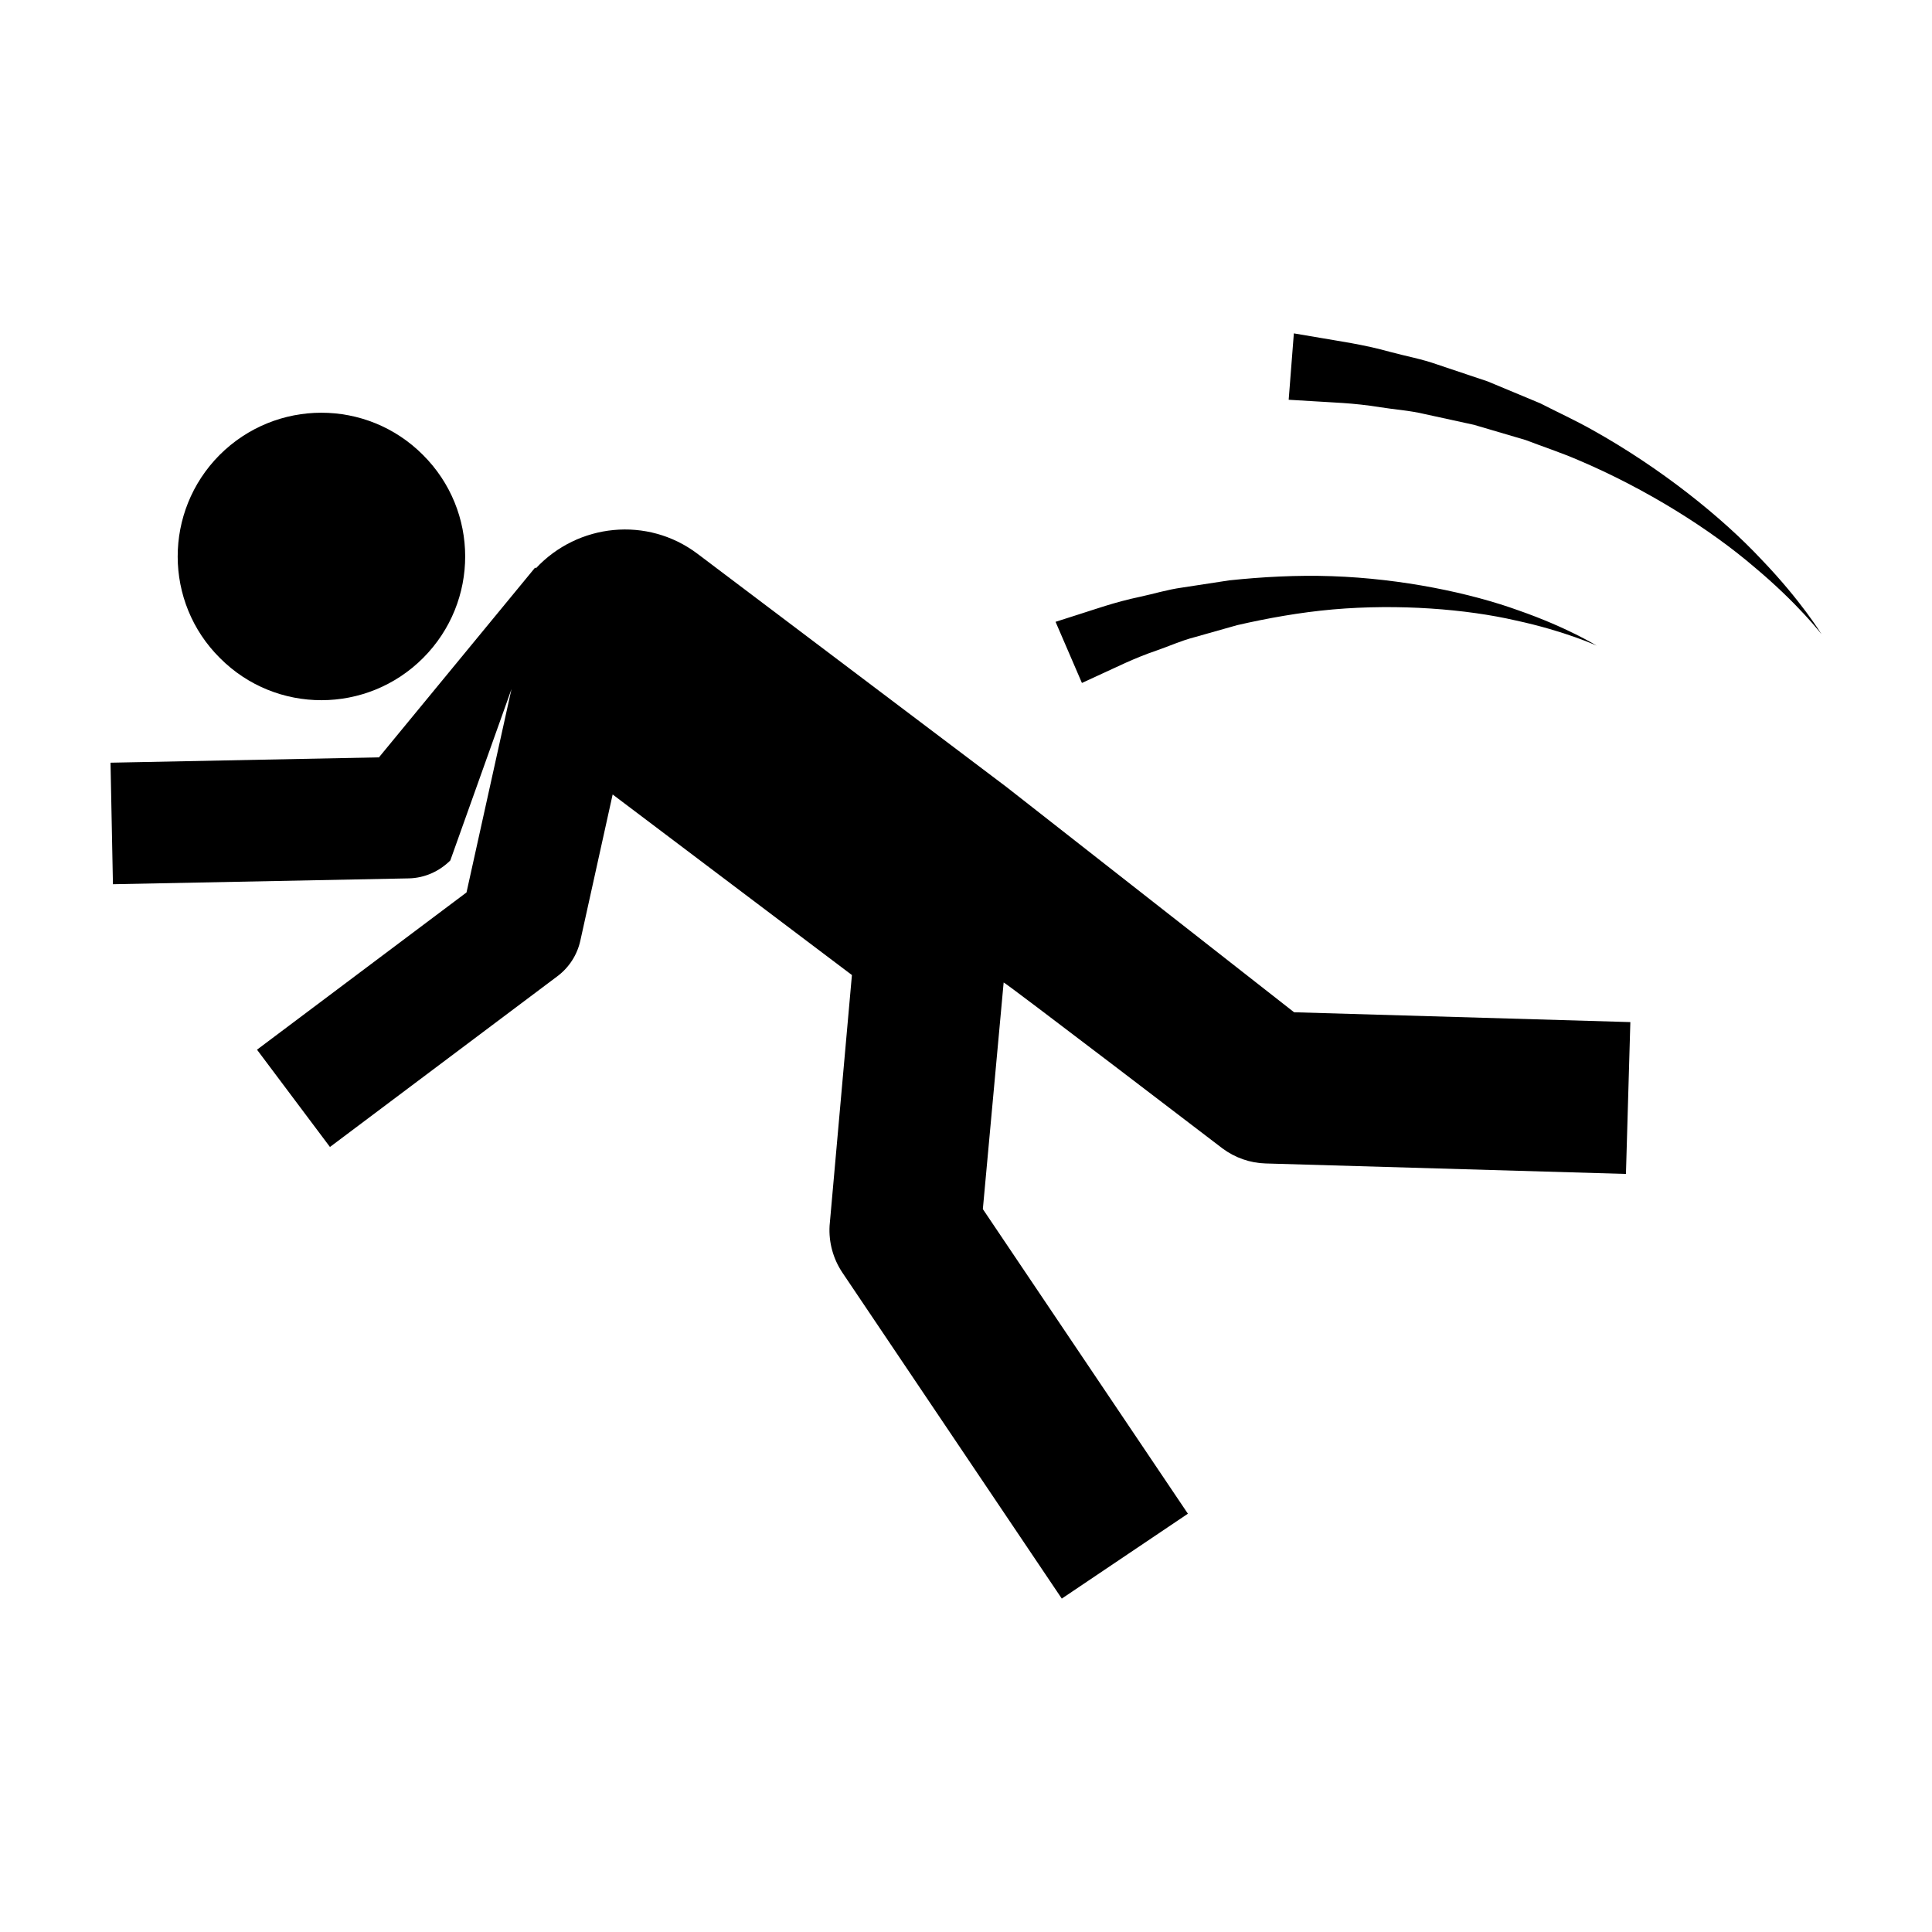
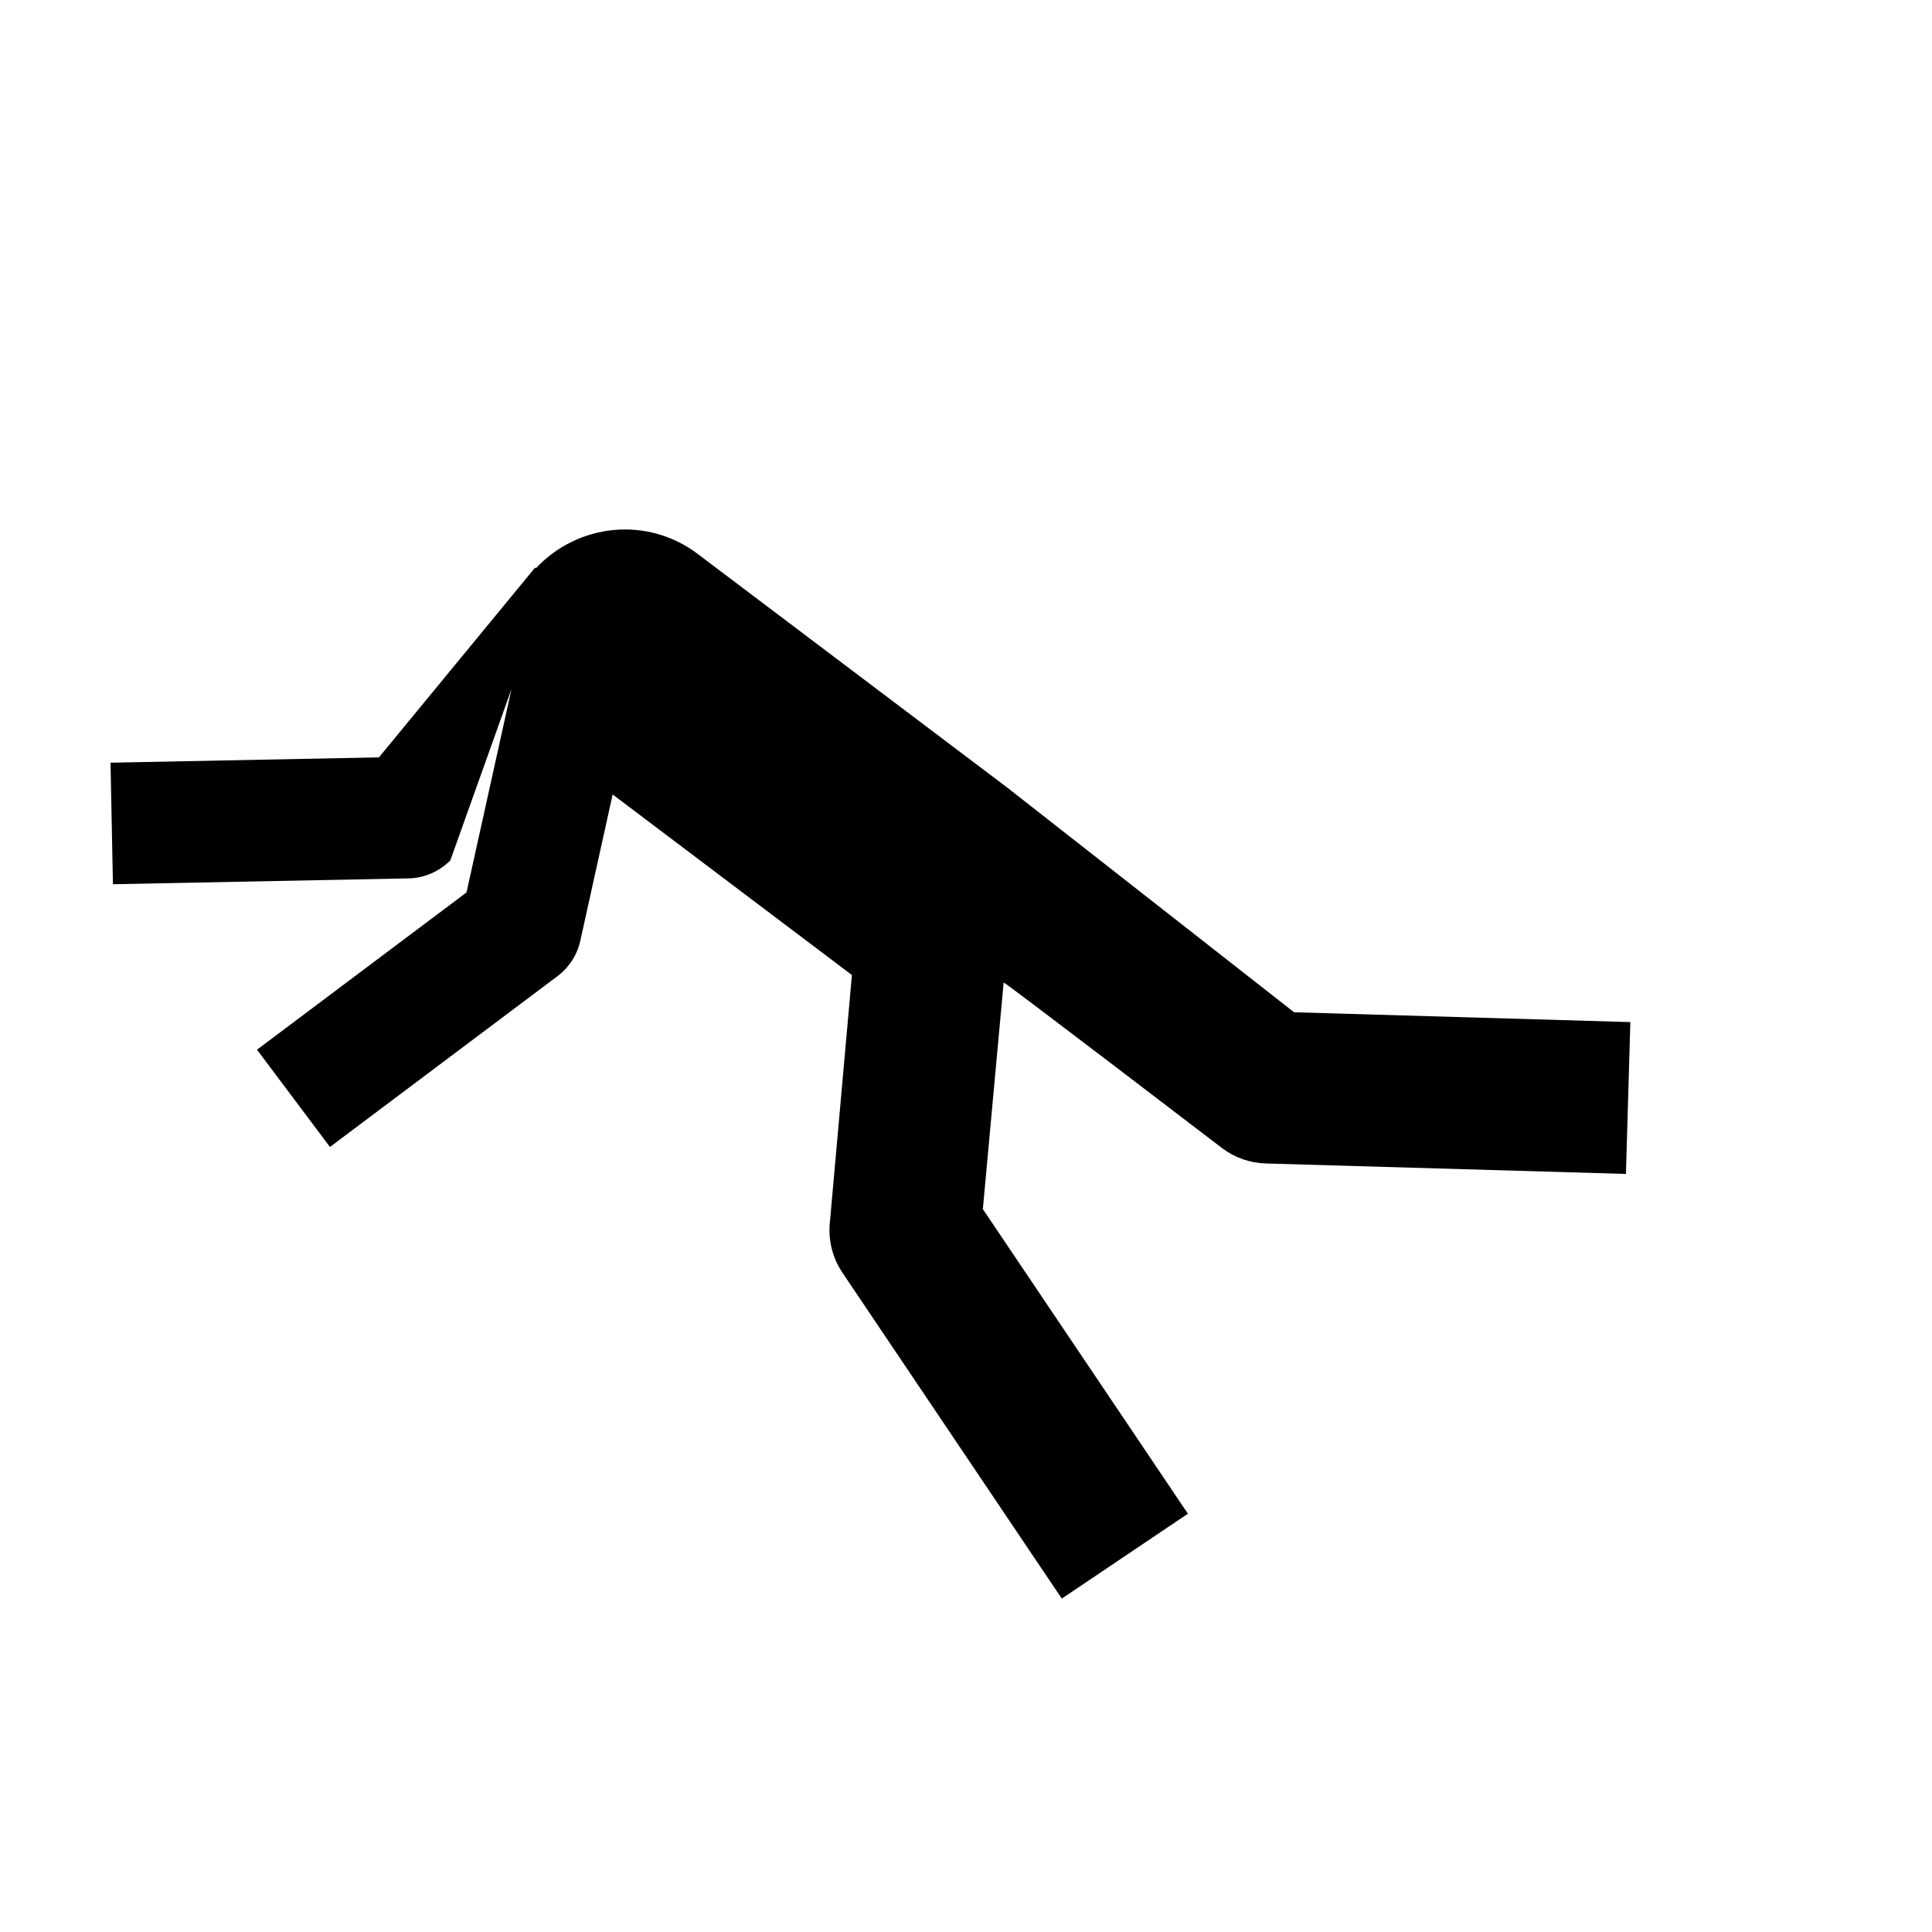
<svg xmlns="http://www.w3.org/2000/svg" fill="#000000" width="800px" height="800px" version="1.1" viewBox="144 144 512 512">
  <g>
-     <path d="m256.07 264.54c14.918 14.848 14.949 38.898 0.059 53.832-14.852 14.879-38.969 14.941-53.82 0.039-14.93-14.793-14.949-38.918-0.121-53.836 14.934-14.918 39.008-14.93 53.883-0.035z" />
    <path d="m285.81 294.42 0.211 0.18c11.109-11.898 29.543-13.859 42.828-3.84l81.867 61.793c1.023 0.777 76.23 59.707 76.23 59.707l89.113 2.606-1.168 40.238-95.469-2.777c-4.106-0.105-8.125-1.508-11.441-3.977 0 0-57.758-44.176-58.004-43.984l-5.512 60.055 54.34 80.727-33.422 22.496-58.141-86.387c-2.457-3.668-3.652-8.031-3.394-12.438l5.918-66.422-63.41-47.855-8.566 38.754c-0.832 3.762-2.984 7.098-6.066 9.41l-60.285 45.254-19.332-25.781 55.52-41.672 11.926-53.914-16.219 45.434c-2.926 2.91-6.816 4.656-10.977 4.75l-78.43 1.551-0.641-32.207 71.137-1.414z" />
-     <path d="m626.71 312.07s-5.281-8.746-15.93-19.828c-10.488-11.203-26.656-24.203-44.805-34.32-4.519-2.543-9.227-4.699-13.805-7.043-4.731-1.977-9.367-3.914-13.887-5.789-4.644-1.566-9.145-3.066-13.383-4.492-4.273-1.512-8.449-2.238-12.262-3.281-7.586-2.117-14.07-2.941-18.605-3.758-4.555-0.777-7.148-1.211-7.148-1.211l-1.371 17.59s2.43 0.145 6.699 0.402c4.254 0.309 10.422 0.395 17.652 1.594 3.621 0.59 7.664 0.828 11.758 1.812 4.125 0.898 8.504 1.84 13 2.836 4.438 1.309 9.035 2.656 13.688 4.031 4.523 1.738 9.238 3.285 13.805 5.246 18.246 7.715 35.328 18.566 46.777 28.398 11.613 9.695 17.816 17.812 17.816 17.812z" />
-     <path d="m567.12 315.1s-7.723-4.812-20.641-9.316c-12.855-4.66-30.98-8.445-49.484-9.09-9.266-0.324-18.535 0.191-27.25 1.109-4.301 0.66-8.508 1.305-12.473 1.91-3.981 0.551-7.613 1.691-11.043 2.418-6.906 1.445-12.398 3.465-16.312 4.68-3.945 1.266-6.184 1.977-6.184 1.977l6.988 16.203s1.961-0.891 5.387-2.484c3.461-1.543 8.309-4.051 14.473-6.141 3.062-1.043 6.328-2.551 9.93-3.488 3.606-1.012 7.418-2.09 11.34-3.203 7.961-1.828 16.602-3.394 25.363-4.168 17.527-1.531 35.438-0.086 48.5 2.926 13.145 2.836 21.406 6.668 21.406 6.668z" />
  </g>
</svg>